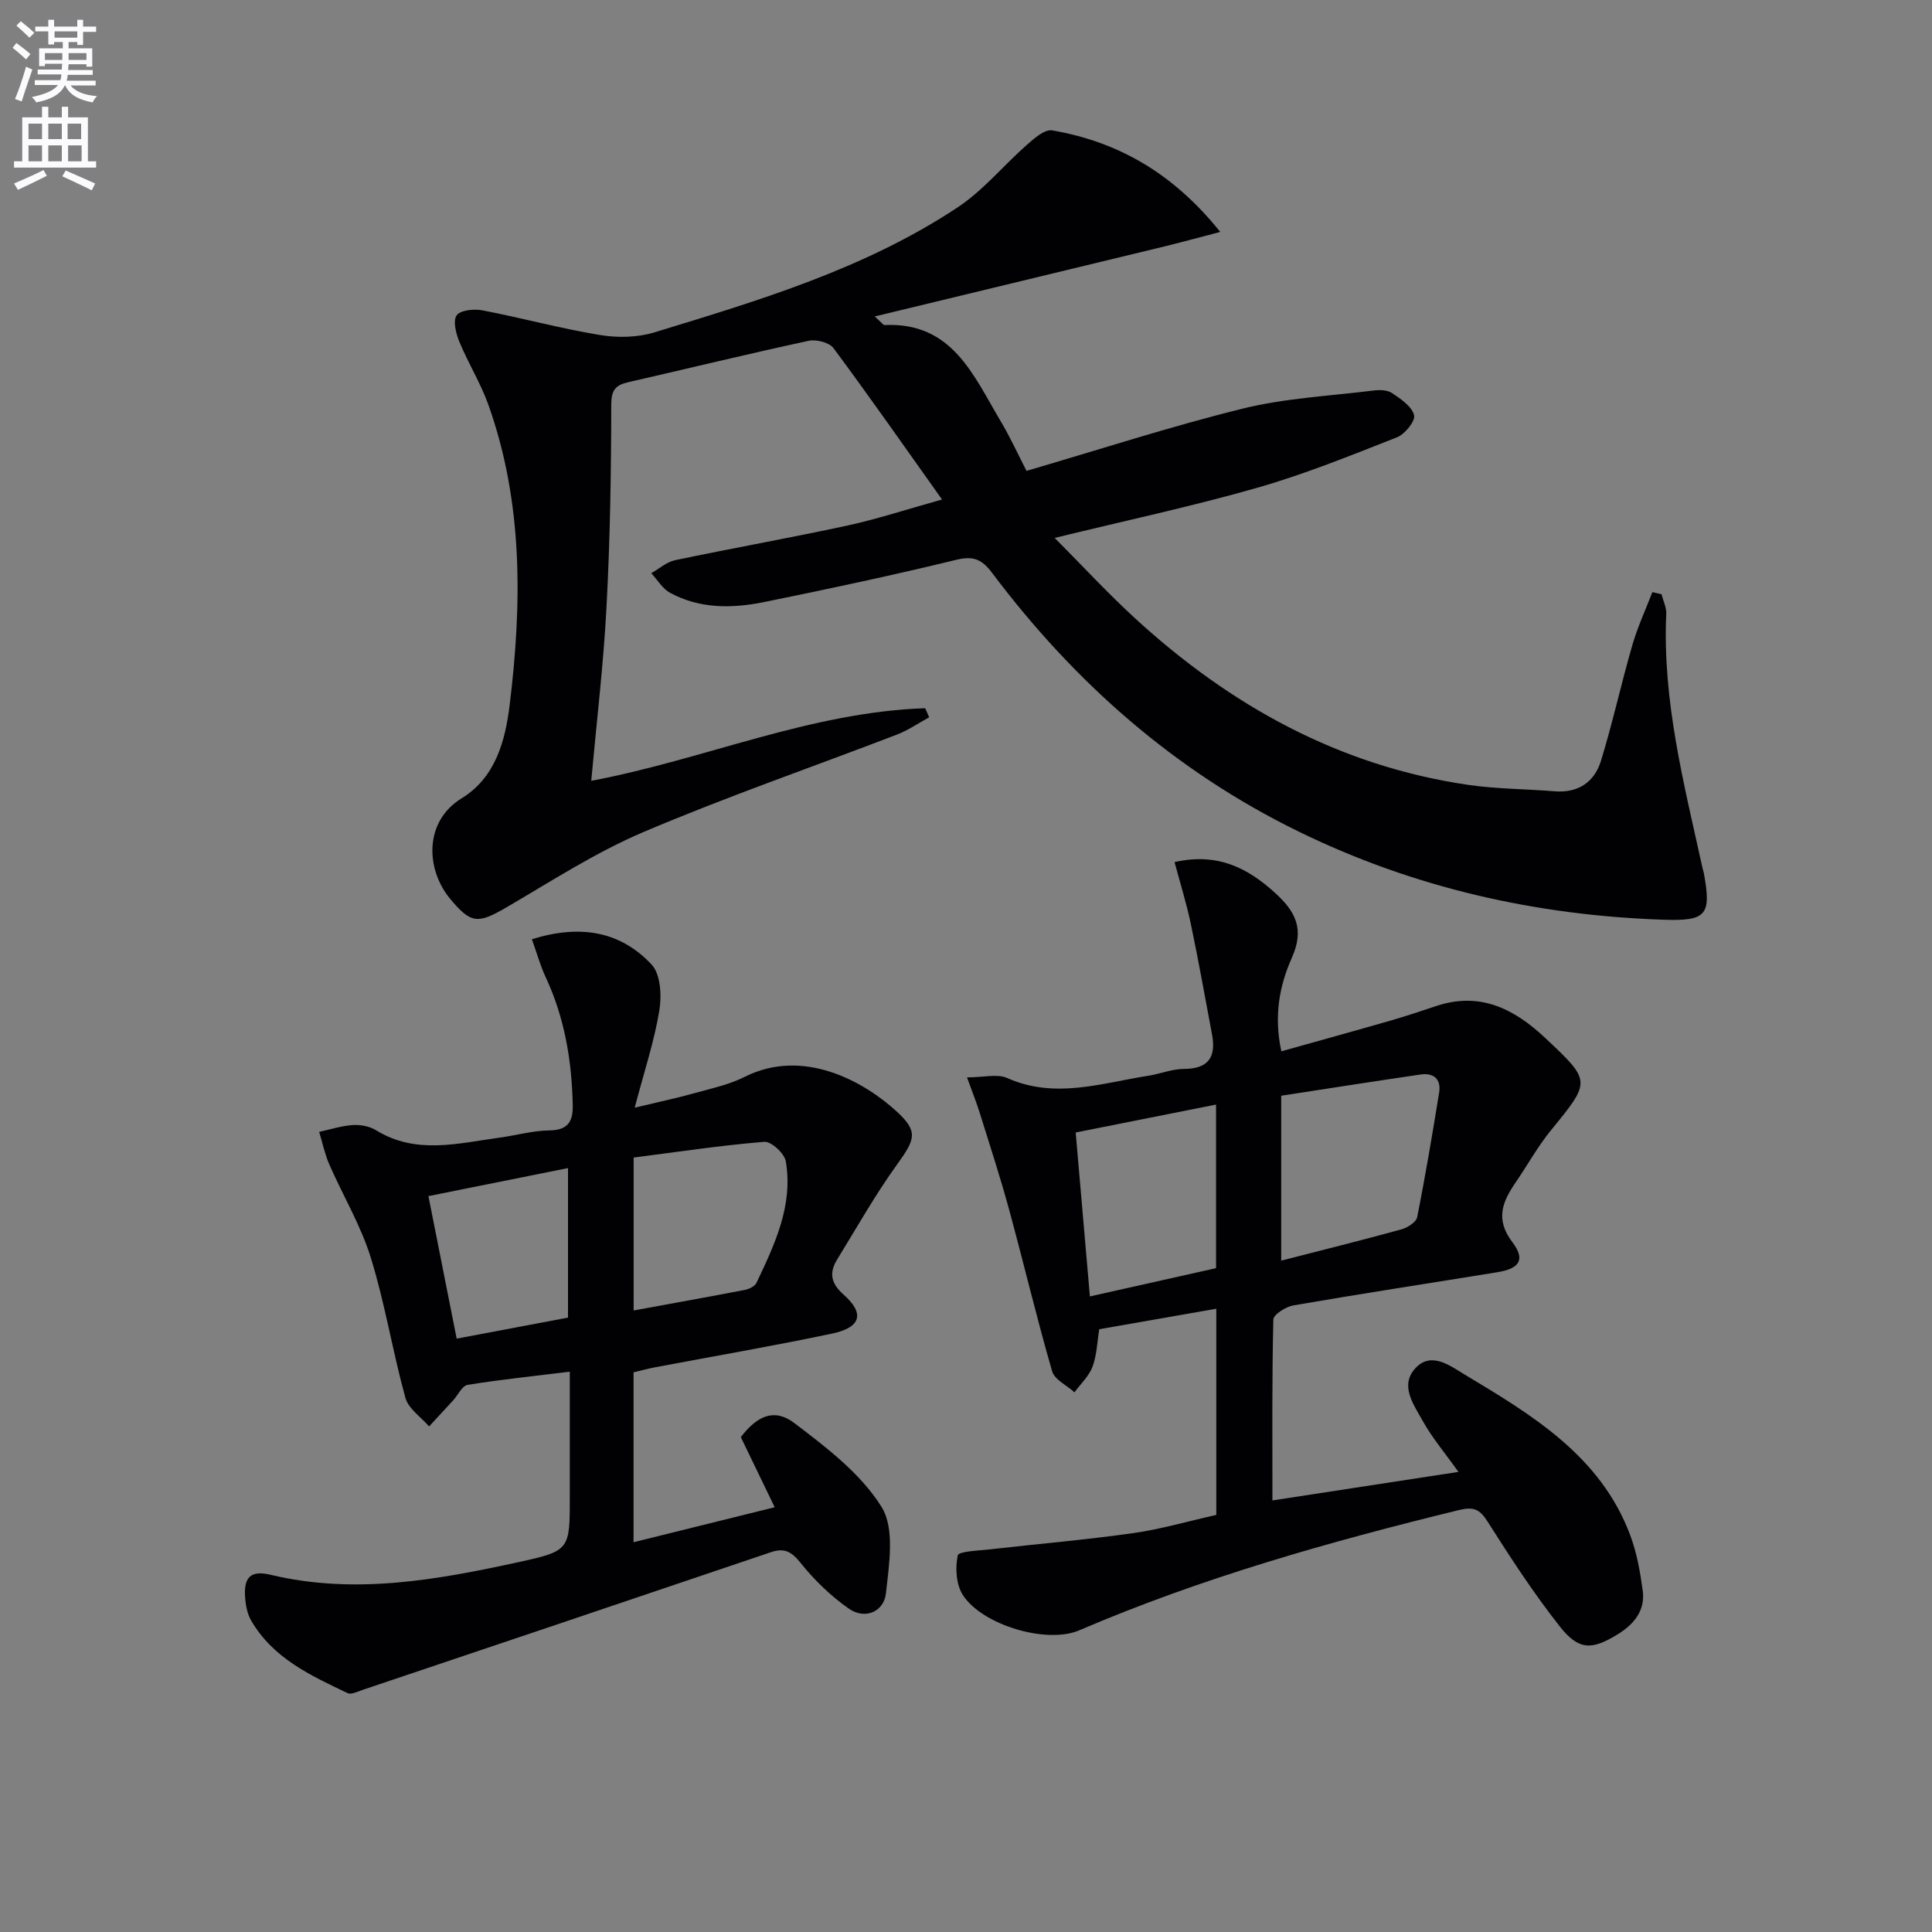
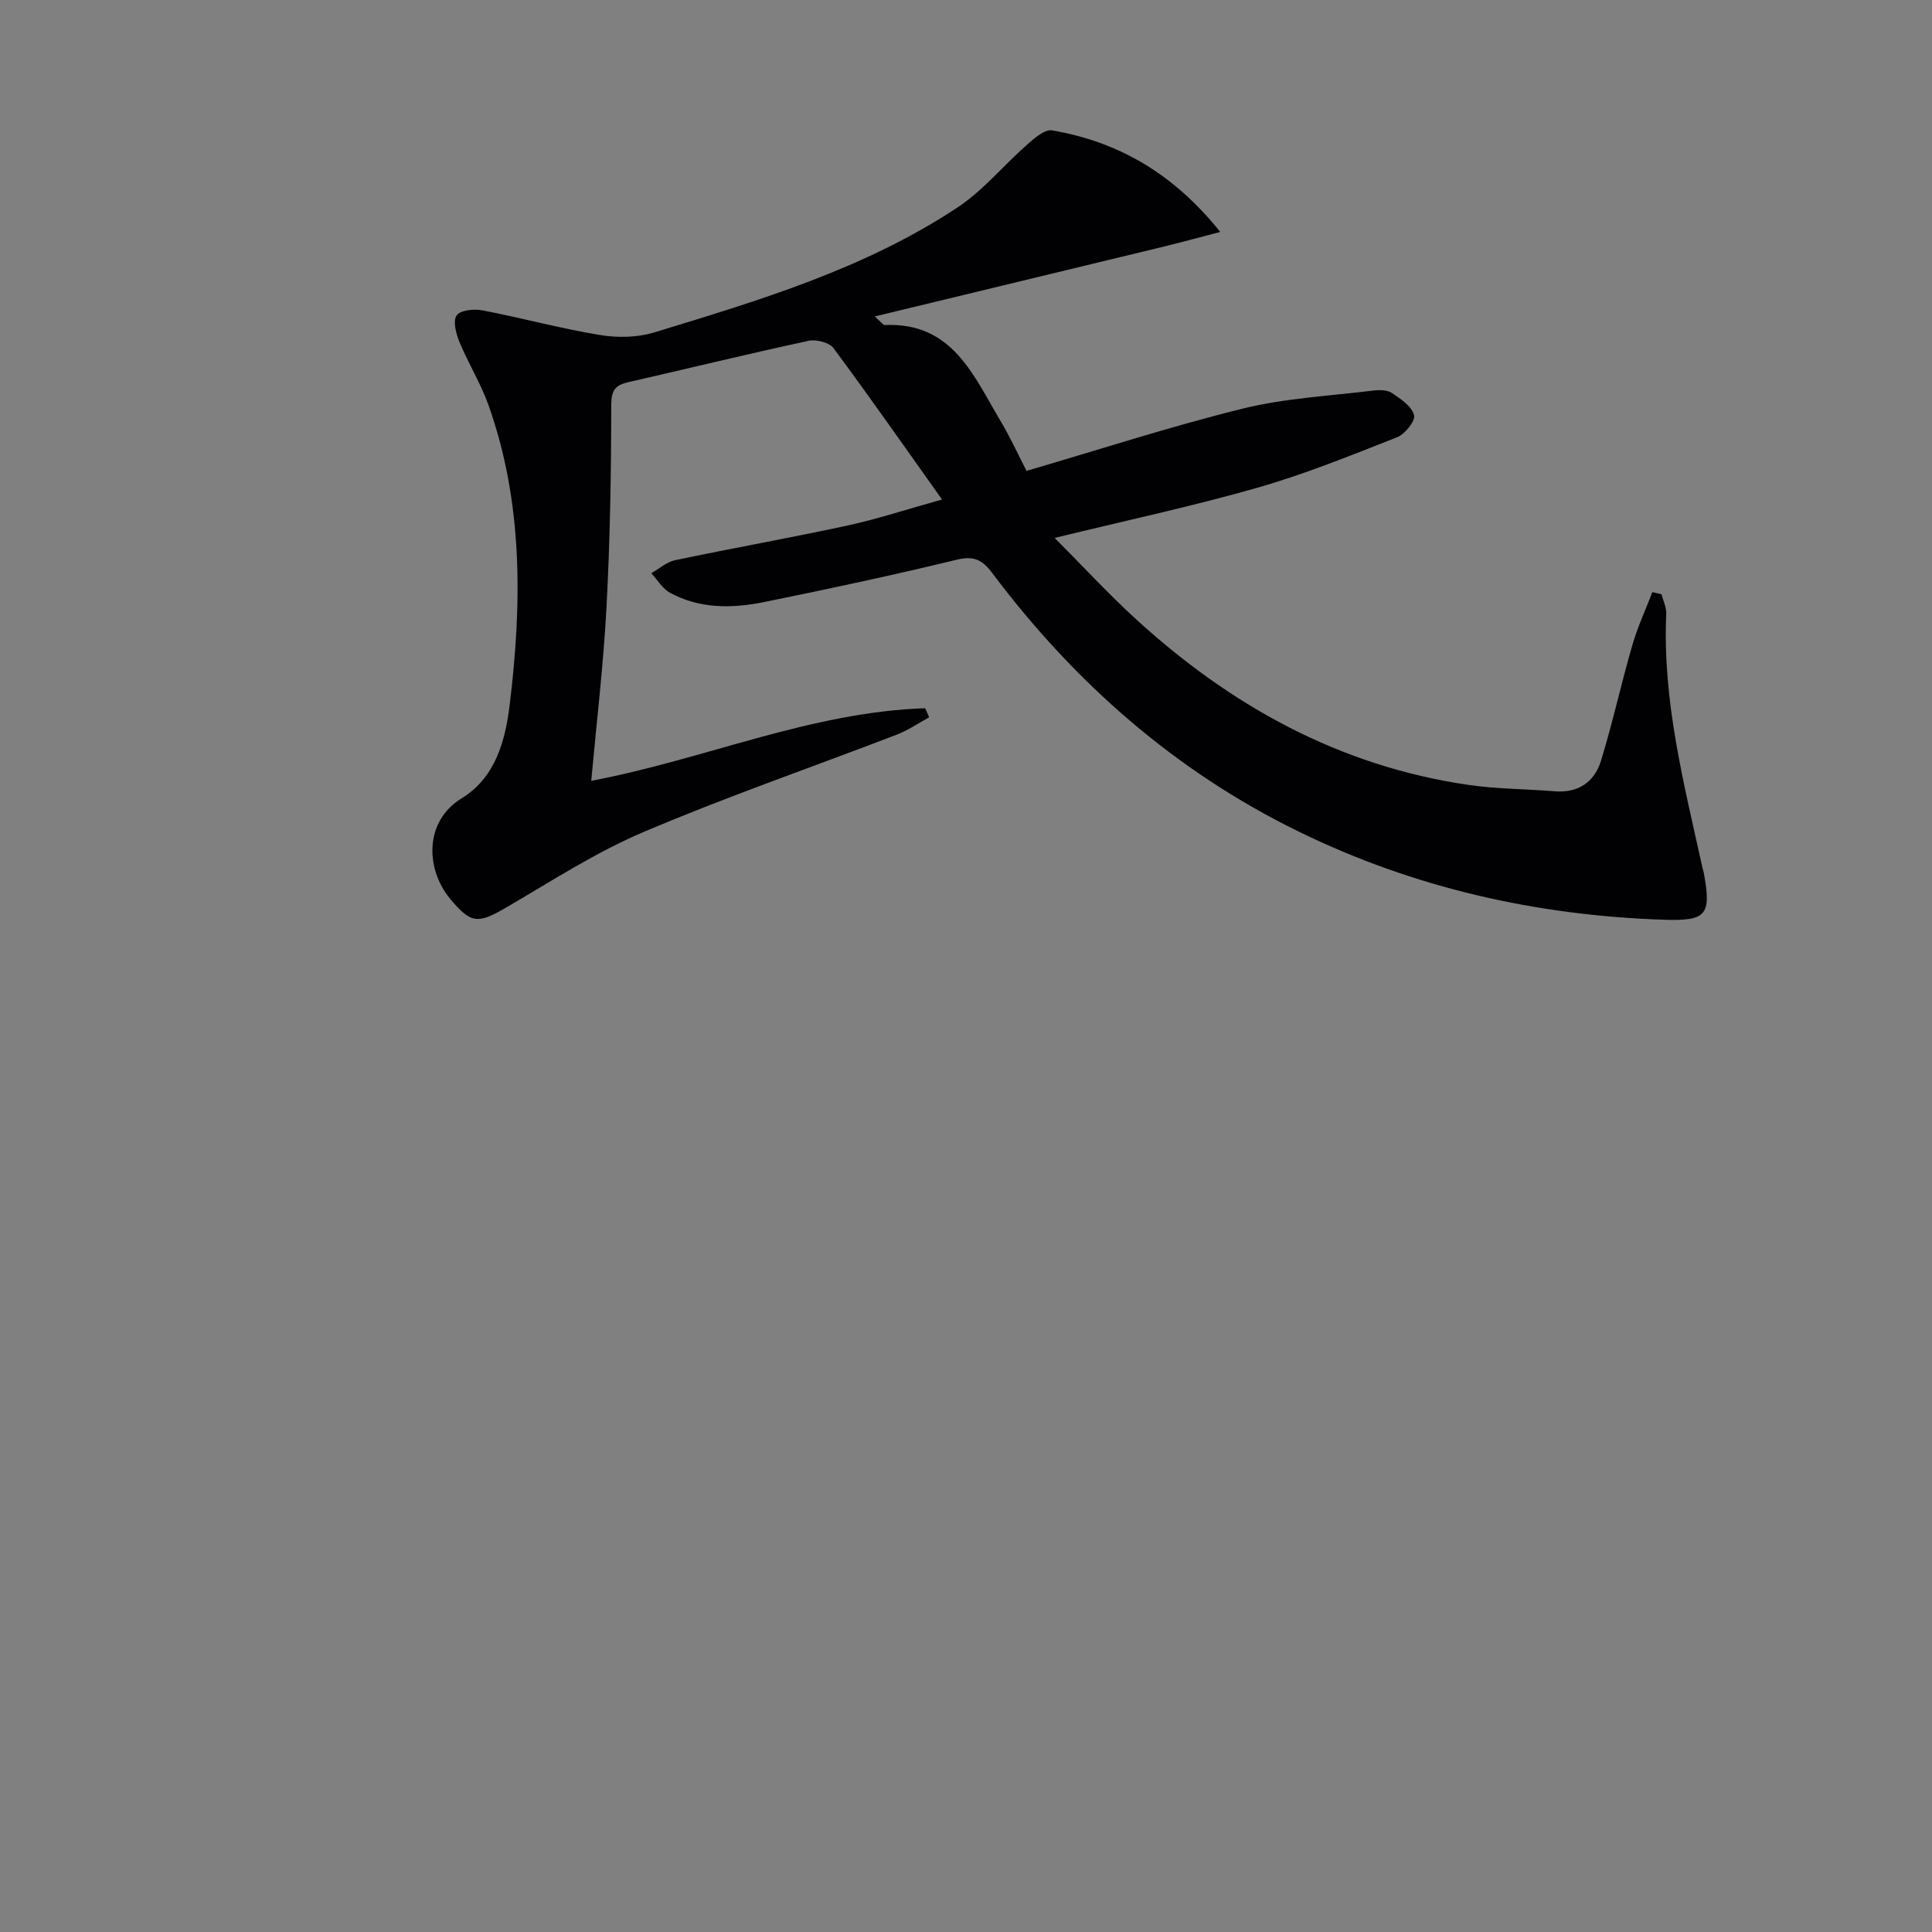
<svg xmlns="http://www.w3.org/2000/svg" enable-background="new 0 0 400 400" viewBox="0 0 400 400">
  <rect x="0" y="0" width="400" height="400" fill="#808080" stroke="none" />
-   <path d="m2.6 9.9.8-1c.9.7 1.9 1.4 2.9 2.3l-.9 1.1c-1.1-1-2-1.8-2.8-2.4zm.5 10.6c.9-2.1 1.6-4.3 2.3-6.7.4.2.8.4 1.3.6-.7 2.1-1.5 4.3-2.2 6.6zm.3-15.2.9-.9c1 .8 2 1.6 2.8 2.4l-1 1c-.9-.9-1.8-1.7-2.7-2.5zm12.6-1.2h1.2v1.4h2.7v1.1h-2.7v2.7h-1.2v-.6h-1.8v1.3h4.9v3.8h-1.2v-.5h-3.7c0 .4-.1.9-.1 1.2h5.1v1h-5.2c0 .5-.1.9-.2 1.2h6v1h-5.2c1.1 1.3 2.9 2 5.5 2.2-.4.4-.7.8-.9 1.3-2.9-.5-4.8-1.6-5.7-3.5h-.1c-.8 1.7-2.7 2.9-5.9 3.5-.2-.4-.6-.8-.9-1.1 2.8-.6 4.6-1.4 5.4-2.5h-4.8v-1h5.3c.1-.3.2-.7.2-1.2h-4.9v-1h5c0-.4 0-.8.1-1.2h-3.6v.5h-1.2v-3.7h4.9v-1.3h-1.8v.5h-1.2v-2.7h-2.7v-1h2.7v-1.4h1.2v1.4h4.8zm-6.7 8.3h3.6c0-.4 0-.9 0-1.4h-3.6zm1.9-4.6h4.8v-1.3h-4.7v1.3zm6.7 3.2h-3.7v1.4h3.7z" fill="#fbfafc" />
-   <path d="m8.7 22.1h1.3v2.2h2.8v-2.2h1.3v2.2h4.1v9.1h1.7v1.3h-17v-1.3h1.7v-9.1h4.1zm.3 13.1.7 1.2c-1.8.9-3.8 1.9-6 2.9-.2-.4-.5-.8-.8-1.3 2.3-1 4.4-1.9 6.1-2.8zm-3.1-6.4h2.8v-3.2h-2.8zm0 4.6h2.8v-3.3h-2.8zm4.1-4.6h2.8v-3.2h-2.8zm0 4.6h2.8v-3.3h-2.8zm3.6 1.9c2.1.9 4.1 1.8 6.1 2.7l-.7 1.4c-2.2-1.1-4.2-2-6.1-2.9zm3.2-9.7h-2.8v3.2h2.8zm-2.7 7.8h2.8v-3.3h-2.8z" fill="#fbfafc" />
  <g fill="#010104">
    <path d="m252.64 48.02c-4.53 1.18-8.07 2.15-11.63 3.02-19.63 4.76-39.26 9.49-59.91 14.48 1.54 1.38 1.79 1.79 2.02 1.78 14.05-.67 18.41 10.44 24.05 19.89 2.02 3.39 3.66 7.01 5.36 10.3 15.14-4.42 29.83-9.21 44.79-12.9 8.78-2.16 17.98-2.61 27.01-3.73 1.28-.16 2.9-.14 3.88.52 1.81 1.22 4.08 2.75 4.56 4.57.31 1.19-1.89 3.94-3.52 4.58-9.55 3.76-19.11 7.64-28.96 10.46-13.51 3.86-27.28 6.8-41.93 10.38 5.74 5.77 10.99 11.46 16.67 16.67 19.68 18.04 42.22 30.56 68.96 34.46 5.9.86 11.93.84 17.9 1.33 4.88.39 8.22-1.93 9.57-6.3 2.43-7.9 4.19-16 6.49-23.94 1.08-3.75 2.75-7.34 4.16-11 .63.15 1.26.29 1.89.44.34 1.36 1.04 2.73.98 4.06-.82 18.01 3.69 35.25 7.5 52.6.07.33.2.64.26.96 1.65 8.87.55 10.06-8.32 9.77-26.42-.89-51.67-6.6-75.48-18.22-25.65-12.52-46.45-30.86-63.51-53.56-2.06-2.75-3.8-3.62-7.39-2.75-13.21 3.22-26.52 6.05-39.84 8.76-6.6 1.34-13.31 1.43-19.47-1.92-1.57-.85-2.61-2.67-3.89-4.05 1.64-.93 3.18-2.34 4.94-2.7 11.85-2.49 23.79-4.61 35.62-7.16 6.14-1.33 12.13-3.31 19.64-5.4-7.78-10.94-14.98-21.25-22.48-31.35-.87-1.17-3.56-1.85-5.14-1.51-12.48 2.69-24.9 5.72-37.35 8.57-2.66.61-3.52 1.64-3.52 4.73-.01 13.95-.24 27.92-.98 41.85-.63 11.89-2.05 23.74-3.16 35.95 23.38-4.4 45.35-14.24 69.14-15.03.27.63.55 1.25.82 1.88-2.22 1.21-4.34 2.68-6.68 3.58-17.49 6.72-35.23 12.85-52.46 20.17-9.88 4.2-19.05 10.16-28.37 15.6-5.94 3.46-7.34 3.41-11.64-1.74-5.13-6.17-5.44-16.06 2.36-20.84 7-4.29 9.03-11.89 9.94-19.33 2.56-20.94 2.81-41.84-4.39-62.1-1.6-4.5-4.19-8.64-6.02-13.08-.7-1.7-1.37-4.31-.57-5.47.76-1.09 3.59-1.38 5.32-1.05 8.14 1.56 16.17 3.76 24.35 5.11 3.64.6 7.75.53 11.26-.54 21.75-6.64 43.64-13.18 62.83-25.91 5.3-3.52 9.49-8.69 14.33-12.95 1.5-1.32 3.67-3.23 5.2-2.97 13.72 2.37 25.08 8.9 34.81 21.03z" />
-     <path d="m251.82 313.65c0-14.45 0-28.25 0-42.69-8.19 1.43-16.1 2.82-24.23 4.24-.44 2.66-.5 5.37-1.4 7.77-.73 1.95-2.45 3.54-3.73 5.29-1.59-1.44-4.12-2.61-4.63-4.36-3.22-11.13-5.89-22.41-8.94-33.59-1.82-6.66-3.96-13.23-6.02-19.82-.71-2.27-1.6-4.49-2.66-7.43 3.45 0 6.25-.78 8.31.13 9.91 4.42 19.53 1.05 29.24-.47 2.46-.38 4.88-1.4 7.31-1.41 5.1 0 6.75-2.43 5.87-7.12-1.43-7.64-2.8-15.29-4.39-22.89-.88-4.19-2.16-8.29-3.37-12.81 8.75-1.99 15.02 1.09 20.83 6.39 4.23 3.85 6.1 7.47 3.47 13.38-2.52 5.66-3.81 11.95-2.19 19.4 7.72-2.16 15.15-4.21 22.55-6.34 3.19-.92 6.34-1.97 9.48-3.02 9.06-3.05 16.16.55 22.58 6.58 9.6 9.02 9.52 8.94 1.21 19.13-2.72 3.33-4.82 7.16-7.26 10.72-2.75 4-4.36 7.66-.74 12.43 2.76 3.64 1.51 5.49-3.1 6.24-14.08 2.29-28.18 4.44-42.24 6.87-1.56.27-4.12 1.9-4.14 2.94-.29 12.28-.19 24.57-.19 37.44 13.02-2 25.4-3.9 38.51-5.91-2.78-3.91-5.47-7.08-7.44-10.64-1.85-3.35-4.83-7.34-1.36-10.94 3.25-3.37 7.14-.35 10 1.37 13.99 8.4 28.17 16.83 34.35 33.26 1.38 3.66 2.08 7.64 2.61 11.54.55 4.08-1.79 6.94-5.11 8.99-5.41 3.35-8.13 3.41-12.07-1.59-5.43-6.89-10.24-14.29-14.94-21.7-1.64-2.59-2.91-3.12-5.92-2.39-26.77 6.54-53.22 14-78.62 24.9-6.76 2.9-20.14-1.11-24.11-7.32-1.39-2.16-1.59-5.6-1.05-8.19.18-.86 4.37-.99 6.74-1.26 9.88-1.13 19.8-1.97 29.64-3.36 5.69-.81 11.27-2.45 17.15-3.76zm13.44-52.65c8.65-2.22 16.81-4.25 24.91-6.48 1.26-.35 3.04-1.49 3.24-2.53 1.71-8.56 3.15-17.18 4.55-25.8.45-2.79-1.16-4.11-3.82-3.73-9.61 1.4-19.2 2.92-28.88 4.4zm-42.55-26.53c1 11.57 1.95 22.5 2.94 33.94 9.32-2.09 17.78-3.98 26.12-5.85 0-11.5 0-22.43 0-33.87-9.67 1.93-19.03 3.79-29.06 5.78z" />
-     <path d="m110.12 194.46c10.06-3.14 18.34-1.63 24.78 5.23 1.87 1.99 2.12 6.44 1.61 9.52-1.04 6.32-3.09 12.48-5.1 20.12 4.93-1.18 8.68-1.97 12.37-3 3.52-.98 7.18-1.76 10.4-3.38 12.13-6.1 24.7.95 31.48 7.18 4.47 4.11 3.87 5.7.1 10.92-4.54 6.29-8.37 13.1-12.44 19.72-1.69 2.76-1.32 4.91 1.36 7.29 4.39 3.89 3.58 6.78-2.39 8.04-12.17 2.57-24.43 4.67-36.65 6.98-1.46.28-2.89.67-4.47 1.05v35.17c9.73-2.41 19.16-4.75 29.22-7.24-2.49-5.14-4.76-9.85-7.01-14.52 3.4-4.44 6.95-6.05 11.08-2.91 6.66 5.06 13.77 10.47 18.06 17.37 2.79 4.48 1.55 11.93.9 17.91-.41 3.72-4.28 5.53-7.7 3.13-3.72-2.61-7.12-5.9-9.97-9.46-1.88-2.34-3.34-3.16-6.15-2.21-28.13 9.53-56.28 19-84.43 28.47-1.05.35-2.43 1.07-3.21.7-7.66-3.65-15.46-7.23-19.97-15.04-.72-1.24-1.05-2.8-1.2-4.26-.46-4.62.96-6.22 5.27-5.19 17.39 4.15 34.38 1.06 51.31-2.63 10.66-2.32 10.6-2.58 10.6-13.57 0-8.46 0-16.92 0-25.86-7.42.91-14.32 1.63-21.15 2.73-1.14.18-1.99 2.1-2.99 3.2-1.65 1.81-3.33 3.6-4.99 5.41-1.69-1.96-4.29-3.68-4.91-5.94-2.65-9.59-4.21-19.48-7.15-28.97-2.07-6.7-5.78-12.88-8.61-19.36-.93-2.14-1.41-4.48-2.09-6.72 2.31-.5 4.61-1.25 6.95-1.41 1.59-.1 3.47.24 4.8 1.06 8.29 5.12 16.96 2.72 25.58 1.55 3.45-.47 6.89-1.46 10.34-1.5 3.86-.05 4.9-1.86 4.83-5.23-.19-9.23-1.69-18.16-5.65-26.6-1.08-2.33-1.77-4.86-2.81-7.75zm21.07 76.86c8.06-1.48 15.55-2.82 23.02-4.26.88-.17 2.06-.73 2.4-1.44 3.78-7.97 7.64-16.04 6.08-25.19-.28-1.62-3.02-4.15-4.44-4.03-9.12.75-18.19 2.12-27.06 3.26zm-13.59 1.48c0-10.29 0-20.46 0-30.96-9.69 1.94-18.93 3.8-28.9 5.8 1.96 9.9 3.87 19.53 5.85 29.51 7.98-1.51 15.45-2.92 23.05-4.35z" />
  </g>
</svg>